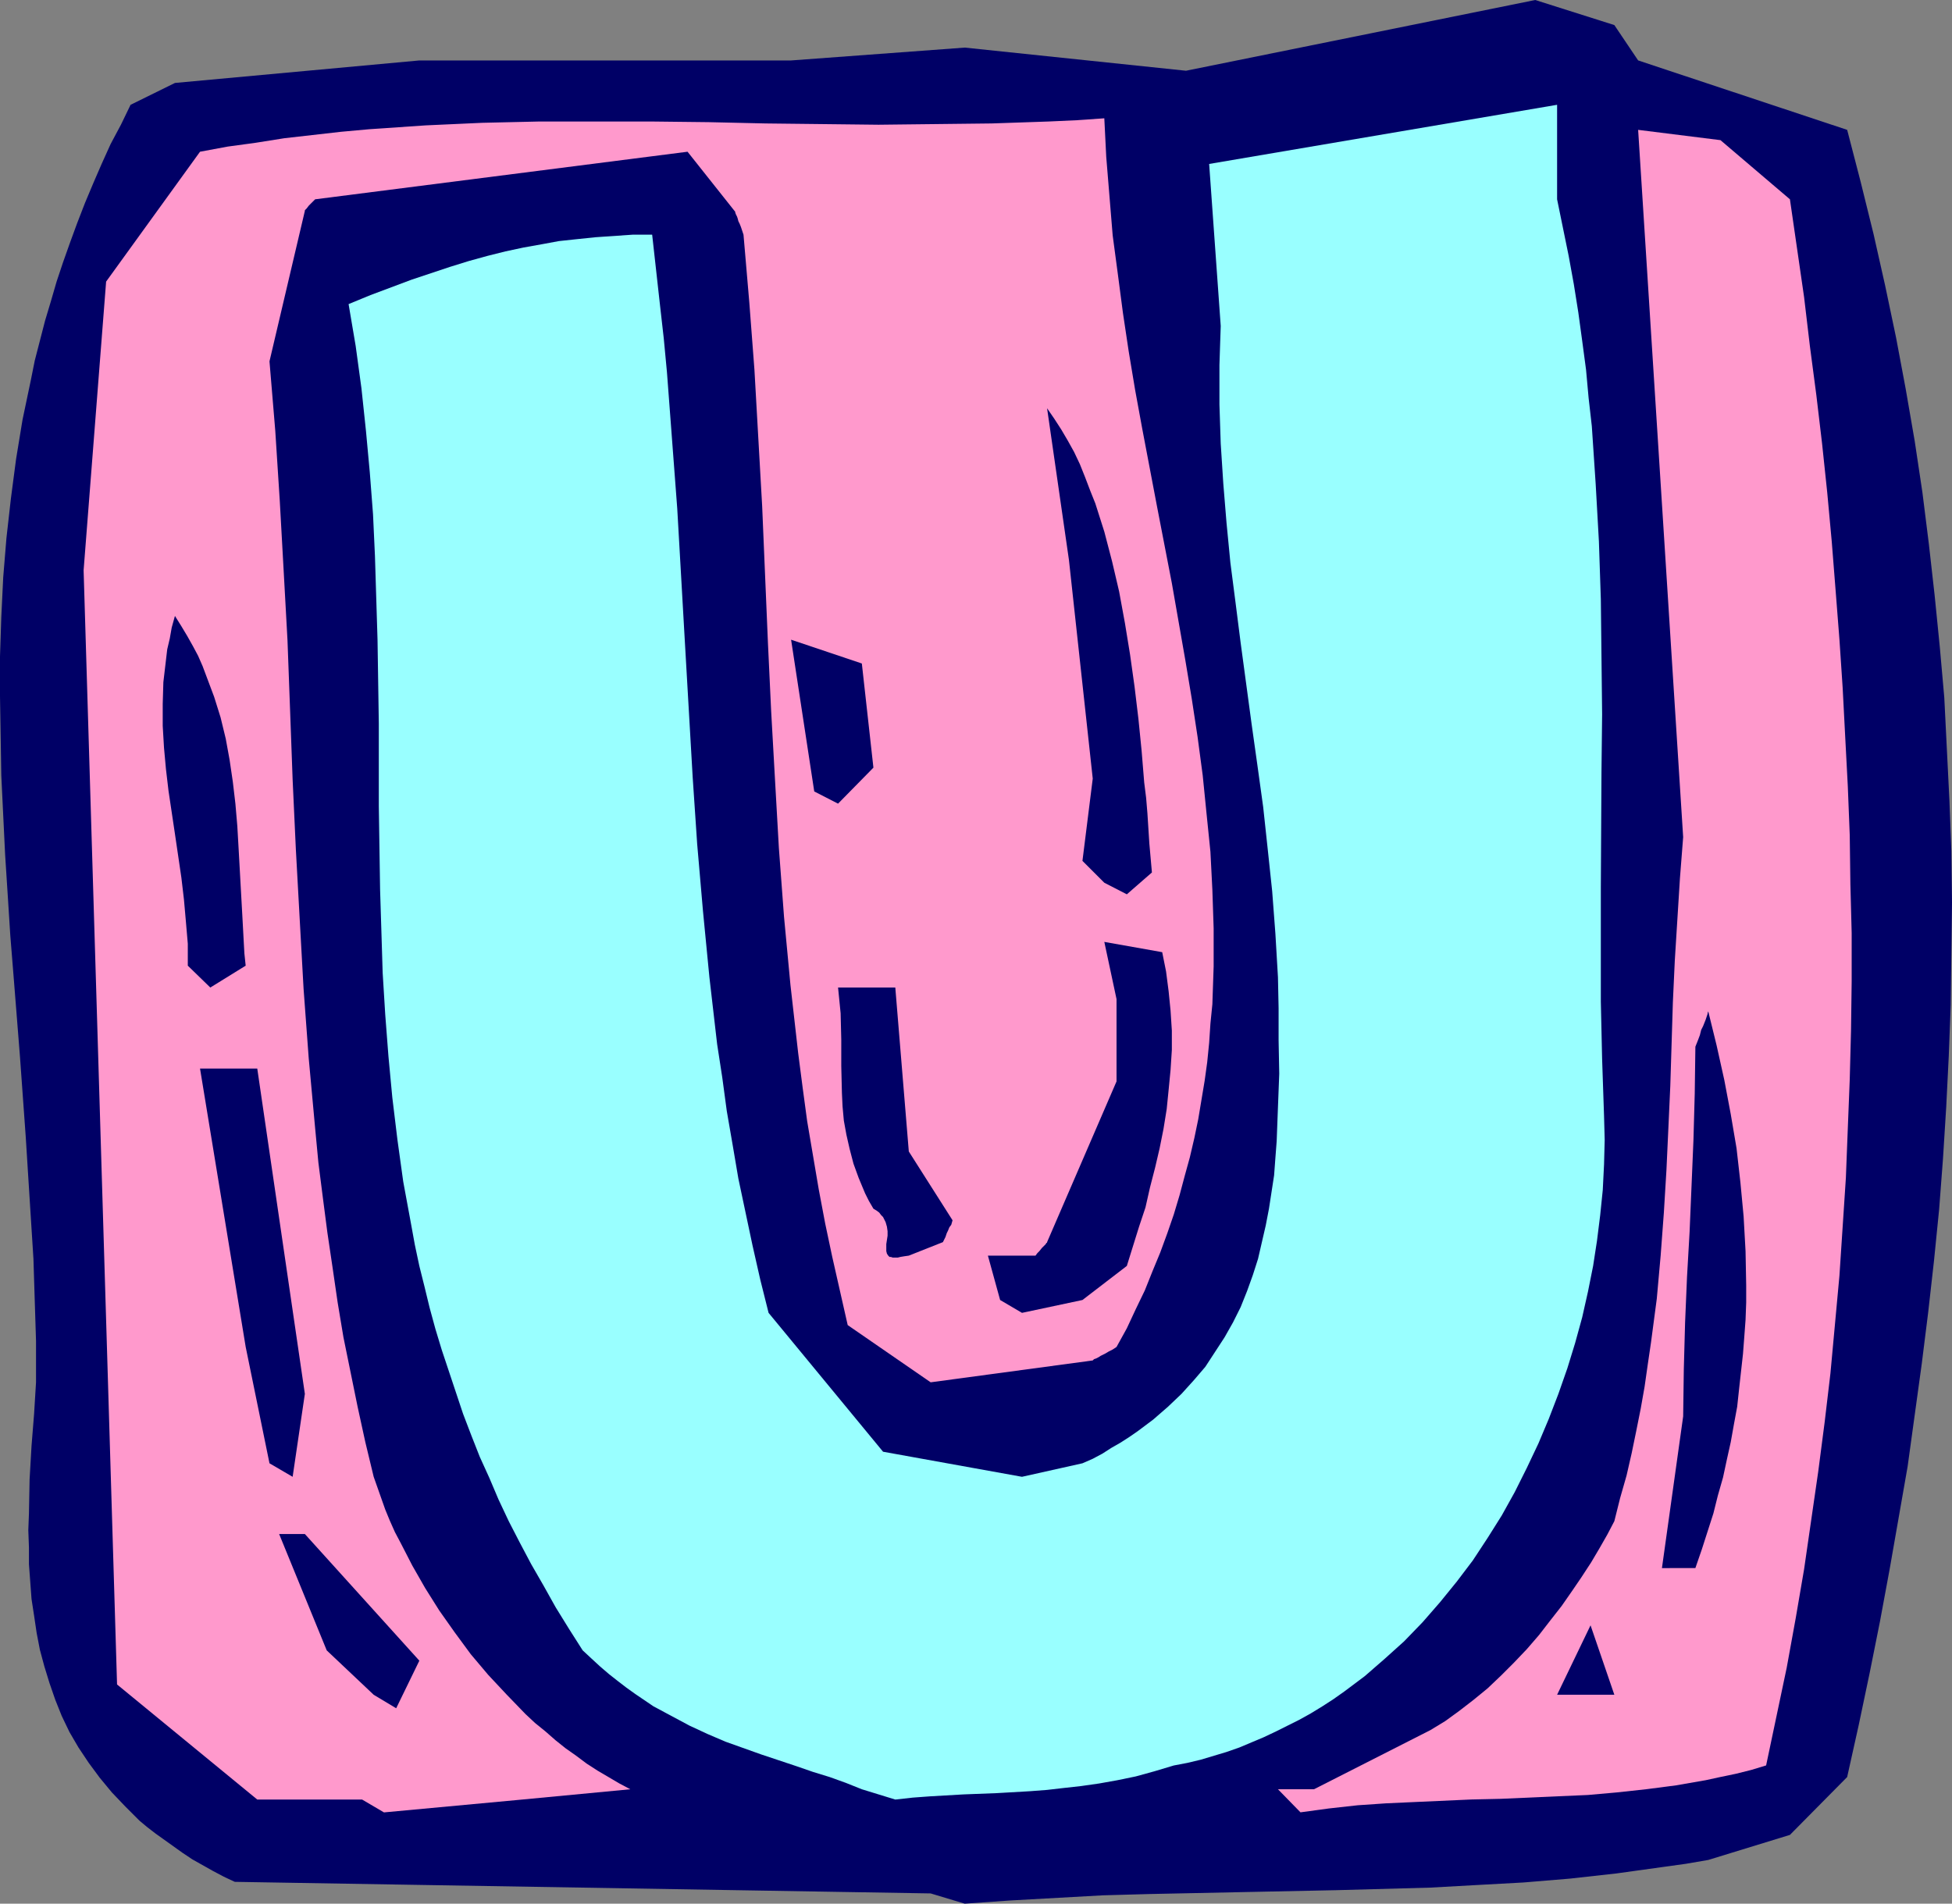
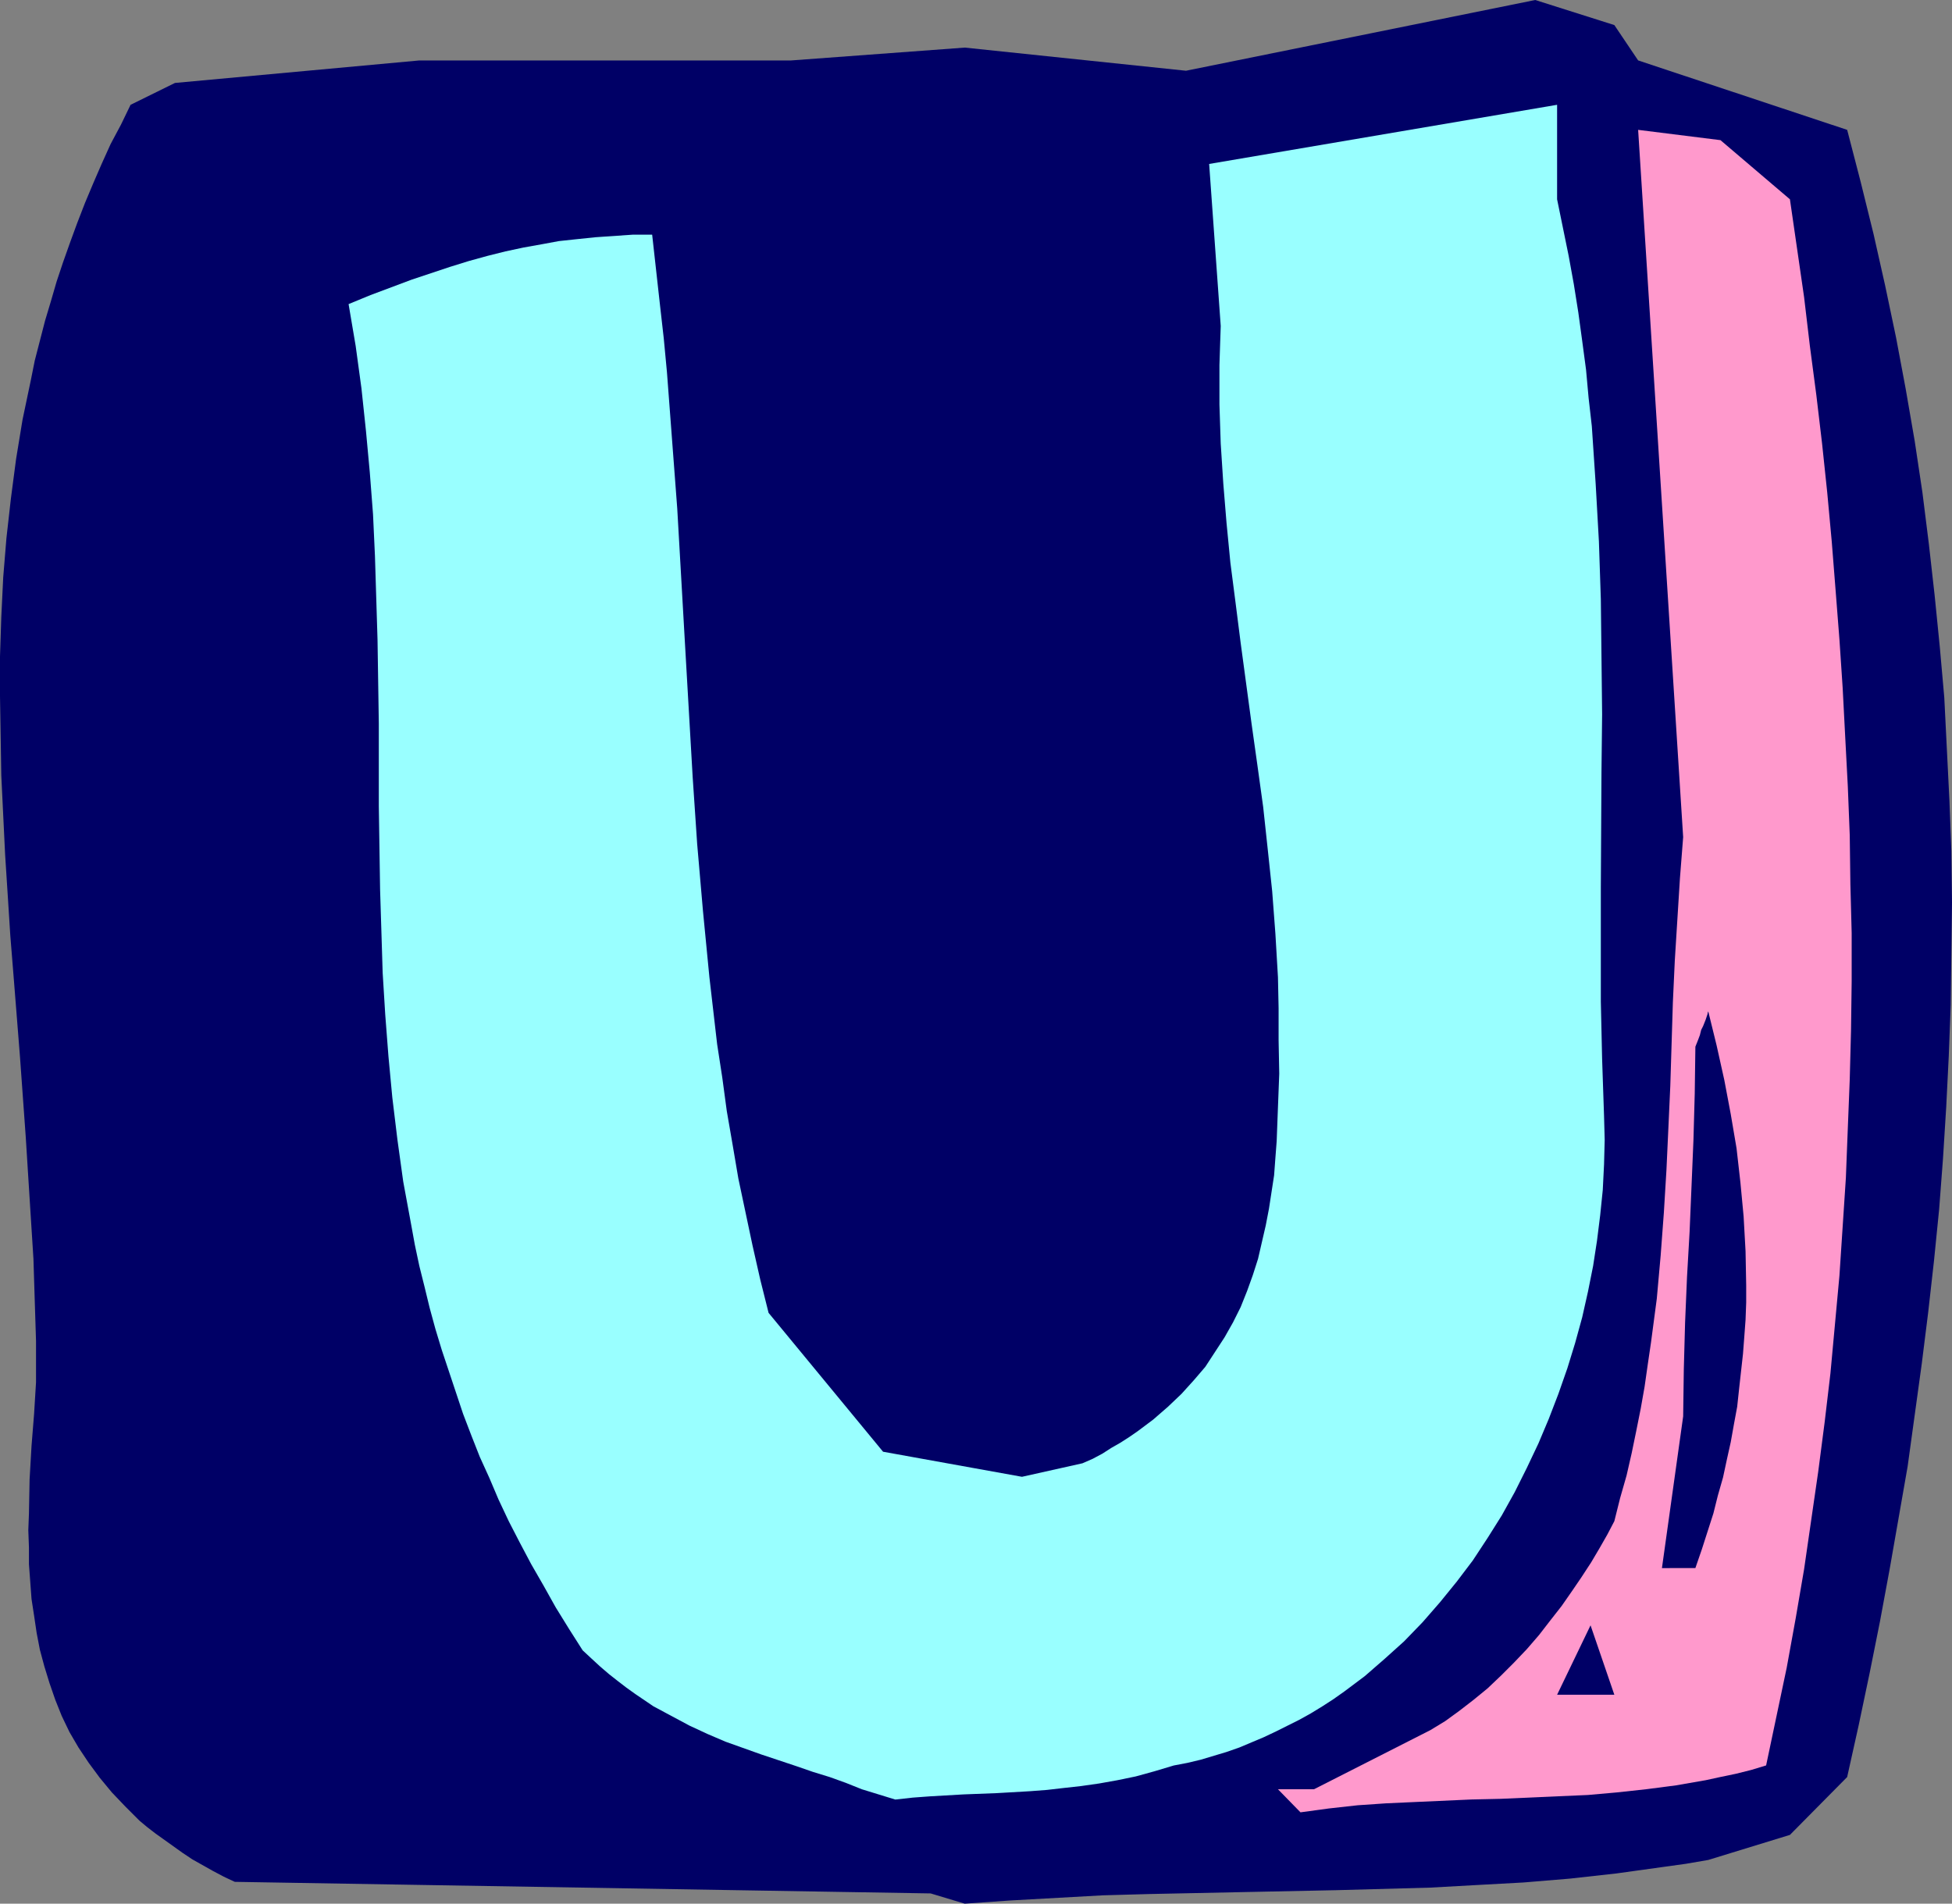
<svg xmlns="http://www.w3.org/2000/svg" xmlns:ns1="http://sodipodi.sourceforge.net/DTD/sodipodi-0.dtd" xmlns:ns2="http://www.inkscape.org/namespaces/inkscape" version="1.0" width="129.766mm" height="126.58mm" id="svg13" ns1:docname="Squeeze U.wmf">
  <rect width="100%" height="100%" fill="#808080" stroke="none" />
  <ns1:namedview id="namedview13" pagecolor="#ffffff" bordercolor="#000000" borderopacity="0.25" ns2:showpageshadow="2" ns2:pageopacity="0.0" ns2:pagecheckerboard="0" ns2:deskcolor="#d1d1d1" ns2:document-units="mm" />
  <defs id="defs1">
    <pattern id="WMFhbasepattern" patternUnits="userSpaceOnUse" width="6" height="6" x="0" y="0" />
  </defs>
  <path style="fill:#000066;fill-opacity:1;fill-rule:evenodd;stroke:none" d="m 233.835,475.828 -174.851,-2.908 -2.747,-1.293 -2.747,-1.454 -5.171,-2.908 -2.424,-1.616 -2.262,-1.616 -2.262,-1.616 -2.262,-1.616 -2.101,-1.616 -1.939,-1.616 -1.778,-1.777 -1.778,-1.777 -3.394,-3.555 -3.07,-3.716 -2.747,-3.716 -2.586,-3.878 -2.262,-3.878 -1.939,-4.039 -1.616,-4.039 -1.454,-4.201 -1.293,-4.201 -1.131,-4.201 -0.808,-4.201 -0.646,-4.362 -0.646,-4.201 -0.323,-4.362 -0.323,-4.362 v -4.201 l -0.162,-4.362 0.162,-4.201 0.162,-8.563 0.485,-8.402 0.646,-8.079 0.485,-7.917 V 337.038 L 8.726,326.697 8.403,316.357 7.757,306.178 6.464,285.658 5.01,265.462 3.394,245.104 2.586,235.086 1.939,224.907 1.293,214.89 0.808,204.872 0.323,194.855 0.162,184.838 0,174.982 v -10.017 l 0.323,-9.856 0.485,-10.017 0.808,-9.856 1.131,-10.017 1.293,-9.856 1.616,-9.856 2.101,-10.017 0.97,-4.847 1.293,-5.009 1.293,-5.009 1.454,-4.847 1.454,-5.009 1.616,-4.847 1.778,-5.009 1.778,-4.847 1.939,-5.009 2.101,-5.009 2.101,-4.847 2.262,-5.009 2.586,-4.847 2.424,-5.009 11.15,-5.493 61.408,-5.655 h 20.362 73.043 l 43.632,-3.231 55.59,5.817 L 385.739,0 l 19.877,6.301 5.979,8.886 52.52,17.45 3.394,13.087 3.232,13.087 2.909,12.926 2.747,13.087 2.424,12.926 2.262,13.087 1.939,12.926 1.616,12.926 1.454,12.926 1.293,12.926 1.131,12.764 0.646,12.926 0.646,12.926 0.485,12.764 0.162,12.926 -0.162,12.764 -0.162,12.926 -0.485,12.764 -0.646,12.926 -0.808,12.926 -0.97,12.764 -1.293,12.926 -1.454,12.926 -1.616,12.926 -1.778,12.926 -1.778,12.926 -2.262,12.926 -2.262,12.926 -2.424,13.087 -2.586,12.926 -2.747,13.087 -2.909,13.087 -14.382,14.541 -20.523,6.301 -5.656,0.969 -5.818,0.808 -11.635,1.616 -11.635,1.293 -11.635,0.969 -11.797,0.646 -11.635,0.646 -11.797,0.323 -11.797,0.323 -23.594,0.485 -23.432,0.485 -11.635,0.323 -11.635,0.646 -11.635,0.646 -11.474,0.808 z" id="path1" />
-   <path style="fill:#ff99cc;fill-opacity:1;fill-rule:evenodd;stroke:none" d="M 90.981,452.238 H 64.64 L 29.411,423.317 21.008,143.314 26.664,70.768 50.258,38.131 l 6.949,-1.293 7.11,-0.969 7.11,-1.131 7.11,-0.808 7.11,-0.808 7.11,-0.646 7.11,-0.485 7.11,-0.485 14.221,-0.646 14.221,-0.323 h 14.221 14.221 l 14.221,0.162 14.221,0.323 28.442,0.323 14.221,-0.162 14.221,-0.162 14.221,-0.485 7.11,-0.323 6.949,-0.485 0.485,9.694 0.808,9.856 0.808,9.856 1.293,9.694 1.293,9.856 1.454,9.694 1.616,9.694 1.778,9.694 3.717,19.55 3.717,19.227 3.394,19.389 1.616,9.694 1.454,9.533 1.293,9.694 0.97,9.694 0.97,9.533 0.485,9.533 0.323,9.694 v 9.533 l -0.323,9.533 -0.485,4.847 -0.323,4.847 -0.485,4.847 -0.646,4.686 -1.616,9.694 -0.97,4.686 -1.131,4.847 -1.293,4.686 -1.293,4.847 -1.454,4.847 -1.616,4.686 -1.778,4.847 -1.939,4.686 -1.939,4.847 -2.262,4.686 -2.262,4.847 -2.586,4.686 -0.97,0.646 -0.97,0.485 -0.808,0.485 -0.646,0.323 -0.646,0.323 -0.485,0.323 -0.323,0.162 -0.323,0.162 -0.485,0.162 -0.162,0.162 -0.162,0.162 -40.723,5.493 -20.846,-14.38 -1.939,-8.563 -1.939,-8.563 -1.778,-8.402 -1.616,-8.563 -1.454,-8.563 -1.454,-8.563 -1.131,-8.402 -1.131,-8.725 -0.97,-8.563 -0.97,-8.563 -1.616,-17.127 -1.293,-17.288 -0.97,-17.127 -0.97,-17.288 -0.808,-17.127 -1.454,-34.415 -0.97,-17.127 -0.97,-17.127 -1.293,-16.965 -1.454,-16.965 -0.323,-0.969 -0.323,-0.969 -0.323,-0.808 -0.323,-0.646 -0.162,-0.646 -0.162,-0.485 -0.323,-0.646 -0.162,-0.485 v -0.162 l -0.162,-0.162 v 0 L 172.75,38.131 79.184,50.087 l -0.97,0.969 -0.646,0.646 -0.485,0.646 -0.323,0.323 -0.162,0.162 v 0.162 0 0 l -8.888,37.808 1.454,17.45 1.131,17.611 0.97,17.45 0.97,17.611 0.646,17.45 0.646,17.611 0.808,17.45 0.97,17.611 0.97,17.45 1.293,17.45 1.616,17.611 0.808,8.563 1.131,8.886 1.131,8.725 1.293,8.725 1.293,8.886 1.454,8.725 1.778,8.725 1.778,8.725 1.939,8.886 2.101,8.725 0.97,2.747 0.97,2.747 0.97,2.747 1.131,2.747 1.293,2.908 1.454,2.747 2.909,5.655 3.232,5.655 3.555,5.655 3.878,5.493 4.04,5.493 4.363,5.17 4.686,5.009 4.686,4.847 2.424,2.262 2.586,2.1 2.586,2.262 2.424,1.939 2.747,1.939 2.586,1.939 2.747,1.777 2.747,1.616 2.747,1.616 2.747,1.454 -27.149,2.585 -34.744,3.231 z" id="path2" />
  <path style="fill:#ff99cc;fill-opacity:1;fill-rule:evenodd;stroke:none" d="m 321.099,449.653 h 9.05 l 29.25,-14.865 v 0 l 3.717,-2.262 3.555,-2.585 3.555,-2.747 3.555,-2.908 3.394,-3.231 3.232,-3.231 3.232,-3.393 3.07,-3.555 2.747,-3.555 2.909,-3.716 2.586,-3.716 2.424,-3.555 2.424,-3.716 2.101,-3.555 1.939,-3.393 1.778,-3.393 1.454,-5.817 1.616,-5.655 1.293,-5.655 1.131,-5.493 1.131,-5.655 0.97,-5.493 0.808,-5.655 0.808,-5.493 1.454,-10.987 0.97,-10.825 0.808,-10.825 0.646,-10.664 0.485,-10.502 0.485,-10.664 0.646,-21.004 0.485,-10.502 0.646,-10.341 0.646,-10.341 0.808,-10.341 -11.312,-177.728 20.685,2.585 17.453,14.865 1.778,12.279 1.778,12.279 1.454,12.279 1.616,12.279 1.454,12.279 1.293,12.279 1.131,12.279 0.97,12.279 0.97,12.441 0.808,12.118 0.646,12.441 0.646,12.279 0.485,12.279 0.162,12.279 0.323,12.279 v 12.279 l -0.162,12.279 -0.323,12.279 -0.485,12.279 -0.485,12.441 -0.808,12.279 -0.808,12.279 -1.131,12.279 -1.131,12.279 -1.454,12.279 -1.616,12.441 -1.778,12.279 -1.778,12.279 -2.101,12.279 -2.262,12.441 -2.586,12.279 -2.586,12.279 -3.717,1.131 -3.878,0.969 -3.878,0.808 -3.717,0.808 -7.434,1.293 -7.434,0.969 -7.434,0.808 -7.272,0.646 -7.434,0.323 -7.272,0.323 -7.272,0.323 -7.272,0.162 -14.382,0.646 -7.11,0.323 -7.11,0.485 -7.272,0.808 -7.11,0.969 z" id="path3" />
  <path style="fill:#99ffff;fill-opacity:1;fill-rule:evenodd;stroke:none" d="m 216.544,449.653 -4.04,-1.616 -4.04,-1.454 -4.202,-1.293 -4.202,-1.454 -8.726,-2.908 -4.525,-1.616 -4.525,-1.616 -4.525,-1.939 -4.525,-2.1 -4.525,-2.424 -4.525,-2.424 -4.525,-3.07 -2.262,-1.616 -2.101,-1.616 -2.262,-1.777 -2.262,-1.939 -2.101,-1.939 -2.262,-2.1 -3.394,-5.332 -3.394,-5.493 -3.07,-5.493 -3.07,-5.332 -2.909,-5.493 -2.747,-5.332 -2.586,-5.493 -2.262,-5.332 -2.424,-5.332 -2.101,-5.332 -2.101,-5.493 -1.778,-5.332 -1.778,-5.332 -1.778,-5.332 -1.616,-5.332 -1.454,-5.332 -1.293,-5.332 -1.293,-5.17 -1.131,-5.332 -0.97,-5.332 -1.939,-10.502 -1.454,-10.502 -1.293,-10.664 -0.97,-10.341 -0.808,-10.502 -0.646,-10.502 -0.323,-10.502 -0.323,-10.341 -0.323,-21.004 v -20.843 l -0.323,-21.004 -0.323,-10.502 -0.323,-10.502 -0.485,-10.502 -0.808,-10.502 -0.97,-10.502 -1.131,-10.664 -1.454,-10.664 -1.778,-10.502 5.494,-2.262 5.171,-1.939 5.171,-1.939 4.848,-1.616 4.848,-1.616 4.686,-1.454 4.686,-1.293 4.525,-1.131 4.525,-0.969 4.525,-0.808 4.363,-0.808 4.525,-0.485 4.686,-0.485 4.686,-0.323 4.686,-0.323 h 4.848 l 0.97,8.725 0.97,8.725 0.97,8.563 0.808,8.563 1.293,17.127 1.293,17.127 0.97,16.965 0.97,16.965 1.939,33.607 1.131,16.803 1.454,16.803 1.616,16.642 0.97,8.402 0.97,8.402 1.293,8.402 1.131,8.402 1.454,8.402 1.454,8.563 1.778,8.402 1.778,8.402 1.939,8.563 2.101,8.402 28.765,34.899 34.906,6.301 15.19,-3.393 2.586,-1.131 2.424,-1.293 2.262,-1.454 2.262,-1.293 2.262,-1.454 2.101,-1.454 1.939,-1.454 1.939,-1.454 3.717,-3.231 3.394,-3.231 3.07,-3.393 2.909,-3.393 2.424,-3.716 2.424,-3.716 2.101,-3.716 1.939,-3.878 1.616,-4.039 1.454,-4.039 1.293,-4.039 0.97,-4.201 0.97,-4.201 0.808,-4.201 0.646,-4.201 0.646,-4.201 0.323,-4.362 0.323,-4.201 0.323,-8.563 0.323,-8.402 -0.162,-8.402 v -4.039 -4.039 l -0.162,-7.755 -0.646,-10.987 -0.808,-10.664 -1.131,-10.664 -1.131,-10.502 -1.454,-10.502 -1.454,-10.341 -2.747,-20.358 -1.293,-10.179 -1.293,-10.017 -0.97,-10.017 -0.808,-9.856 -0.646,-10.017 -0.323,-9.856 v -9.856 l 0.162,-5.009 0.162,-4.847 -2.909,-40.716 87.425,-14.865 V 50.087 l 1.454,7.109 1.454,7.109 1.293,7.109 1.131,7.109 0.97,7.109 0.97,7.271 0.646,7.109 0.808,7.109 0.485,7.271 0.485,7.271 0.808,14.38 0.485,14.541 0.162,14.38 0.162,14.541 -0.162,14.541 -0.162,28.921 v 14.38 14.38 l 0.323,14.38 0.485,14.38 0.162,5.978 -0.162,6.14 -0.323,6.463 -0.646,6.301 -0.808,6.463 -0.97,6.301 -1.293,6.463 -1.454,6.463 -1.778,6.463 -1.939,6.301 -2.262,6.463 -2.424,6.301 -2.586,6.14 -2.909,6.14 -3.07,6.14 -3.232,5.817 -3.555,5.655 -3.717,5.655 -4.04,5.332 -4.202,5.17 -4.363,5.009 -4.686,4.847 -4.848,4.362 -5.01,4.362 -5.171,3.878 -2.747,1.939 -2.747,1.777 -2.909,1.777 -2.909,1.616 -2.909,1.454 -2.909,1.454 -3.07,1.454 -3.07,1.293 -3.07,1.293 -3.232,1.131 -3.232,0.969 -3.232,0.969 -3.394,0.808 -3.394,0.646 -4.848,1.454 -4.686,1.293 -4.686,0.969 -4.525,0.808 -4.525,0.646 -4.363,0.485 -4.202,0.485 -4.202,0.323 -8.403,0.485 -4.202,0.162 -4.202,0.162 -8.403,0.485 -4.363,0.323 -4.363,0.485 z" id="path4" />
  <path style="fill:#000066;fill-opacity:1;fill-rule:evenodd;stroke:none" d="M 93.889,425.902 82.093,414.754 70.134,385.509 h 6.464 l 28.765,31.83 -5.818,11.956 z" id="path5" />
  <path style="fill:#000066;fill-opacity:1;fill-rule:evenodd;stroke:none" d="m 391.233,425.902 8.403,-17.45 5.979,17.45 h -5.979 z" id="path6" />
  <path style="fill:#000066;fill-opacity:1;fill-rule:evenodd;stroke:none" d="m 417.574,394.072 5.333,-38.131 0.162,-11.795 0.323,-11.795 0.485,-11.472 0.646,-11.31 0.485,-11.472 0.485,-11.633 0.323,-11.633 0.162,-11.795 0.646,-1.616 0.485,-1.293 0.323,-1.293 0.485,-0.969 0.323,-0.808 0.323,-0.808 0.162,-0.485 0.162,-0.485 0.162,-0.485 v -0.162 l 0.162,-0.485 v 0 l 2.101,8.563 1.939,8.725 1.616,8.563 1.454,8.563 0.97,8.563 0.808,8.563 0.485,8.725 0.162,8.563 v 4.362 l -0.162,4.362 -0.323,4.362 -0.323,4.201 -0.485,4.362 -0.485,4.362 -0.485,4.524 -0.808,4.362 -0.808,4.524 -0.97,4.362 -0.97,4.524 -1.293,4.524 -1.131,4.524 -1.454,4.524 -1.454,4.524 -1.616,4.686 z" id="path7" />
  <path style="fill:#000066;fill-opacity:1;fill-rule:evenodd;stroke:none" d="M 67.71,367.736 61.731,338.492 50.258,268.532 h 14.382 l 11.958,81.755 -3.07,20.843 z" id="path8" />
  <path style="fill:#000066;fill-opacity:1;fill-rule:evenodd;stroke:none" d="m 251.288,326.697 -3.07,-11.148 h 11.958 l 0.485,-0.646 0.485,-0.485 0.646,-0.808 0.646,-0.646 0.323,-0.323 0.162,-0.323 h 0.162 v -0.162 l 17.453,-40.393 v -20.681 l -3.07,-14.38 14.544,2.585 0.97,4.847 0.646,5.009 0.485,4.847 0.323,5.009 v 4.847 l -0.323,5.009 -0.485,5.009 -0.485,4.847 -0.808,5.009 -0.97,4.847 -1.131,4.847 -1.293,5.009 -1.131,5.009 -1.616,4.847 -3.07,9.856 -11.15,8.563 -15.19,3.231 z" id="path9" />
  <path style="fill:#000066;fill-opacity:1;fill-rule:evenodd;stroke:none" d="m 228.341,315.549 -1.131,0.162 -0.97,0.162 -0.646,0.162 h -0.646 -0.646 l -0.485,-0.162 h -0.323 l -0.323,-0.323 -0.323,-0.485 -0.162,-0.646 v -0.808 -0.969 l 0.323,-2.1 v -1.131 l -0.162,-1.131 -0.323,-1.131 -0.646,-1.293 -0.485,-0.485 -0.485,-0.646 -0.646,-0.485 -0.808,-0.485 -1.131,-1.939 -0.97,-1.939 -0.808,-1.939 -0.808,-1.939 -1.293,-3.555 -0.97,-3.716 -0.808,-3.555 -0.646,-3.555 -0.323,-3.555 -0.162,-3.393 -0.162,-6.786 v -6.624 l -0.162,-6.624 -0.323,-3.231 -0.323,-3.231 h 14.382 l 3.394,41.201 10.989,17.288 v 0 l -0.323,1.131 -0.485,0.646 -0.323,0.808 -0.323,0.646 -0.162,0.485 -0.162,0.485 -0.323,0.646 -0.162,0.323 -0.162,0.323 v 0 z" id="path10" />
  <path style="fill:#000066;fill-opacity:1;fill-rule:evenodd;stroke:none" d="m 52.843,248.174 -5.656,-5.493 v -5.493 l -0.485,-5.655 -0.485,-5.493 -0.646,-5.493 -1.616,-10.987 -1.616,-10.825 -0.646,-5.493 -0.485,-5.332 -0.323,-5.493 v -5.493 l 0.162,-5.493 0.646,-5.493 0.323,-2.747 0.646,-2.747 0.485,-2.747 0.808,-2.908 1.616,2.585 1.454,2.424 1.454,2.585 1.293,2.424 1.131,2.585 0.97,2.585 0.97,2.585 0.97,2.585 1.616,5.17 1.293,5.332 0.97,5.332 0.808,5.493 0.646,5.493 0.485,5.655 0.323,5.655 0.323,5.817 0.646,11.633 0.323,5.978 0.162,2.908 0.323,3.07 z" id="path11" />
  <path style="fill:#000066;fill-opacity:1;fill-rule:evenodd;stroke:none" d="m 277.467,221.837 -5.494,-5.493 2.586,-20.681 -5.979,-54.934 -5.494,-38.131 1.778,2.585 1.778,2.747 1.616,2.747 1.616,2.908 1.454,3.07 1.293,3.231 1.293,3.393 1.293,3.231 1.131,3.555 1.131,3.555 0.97,3.716 0.97,3.716 1.778,7.594 1.454,7.917 1.293,7.917 1.131,8.079 0.97,8.079 0.808,8.079 0.646,7.917 0.485,3.878 0.323,3.878 0.485,7.594 0.646,7.271 -6.302,5.493 z" id="path12" />
  <path style="fill:#000066;fill-opacity:1;fill-rule:evenodd;stroke:none" d="m 204.585,198.894 -5.818,-38.131 17.776,5.978 2.909,26.175 -8.888,9.048 z" id="path13" />
</svg>